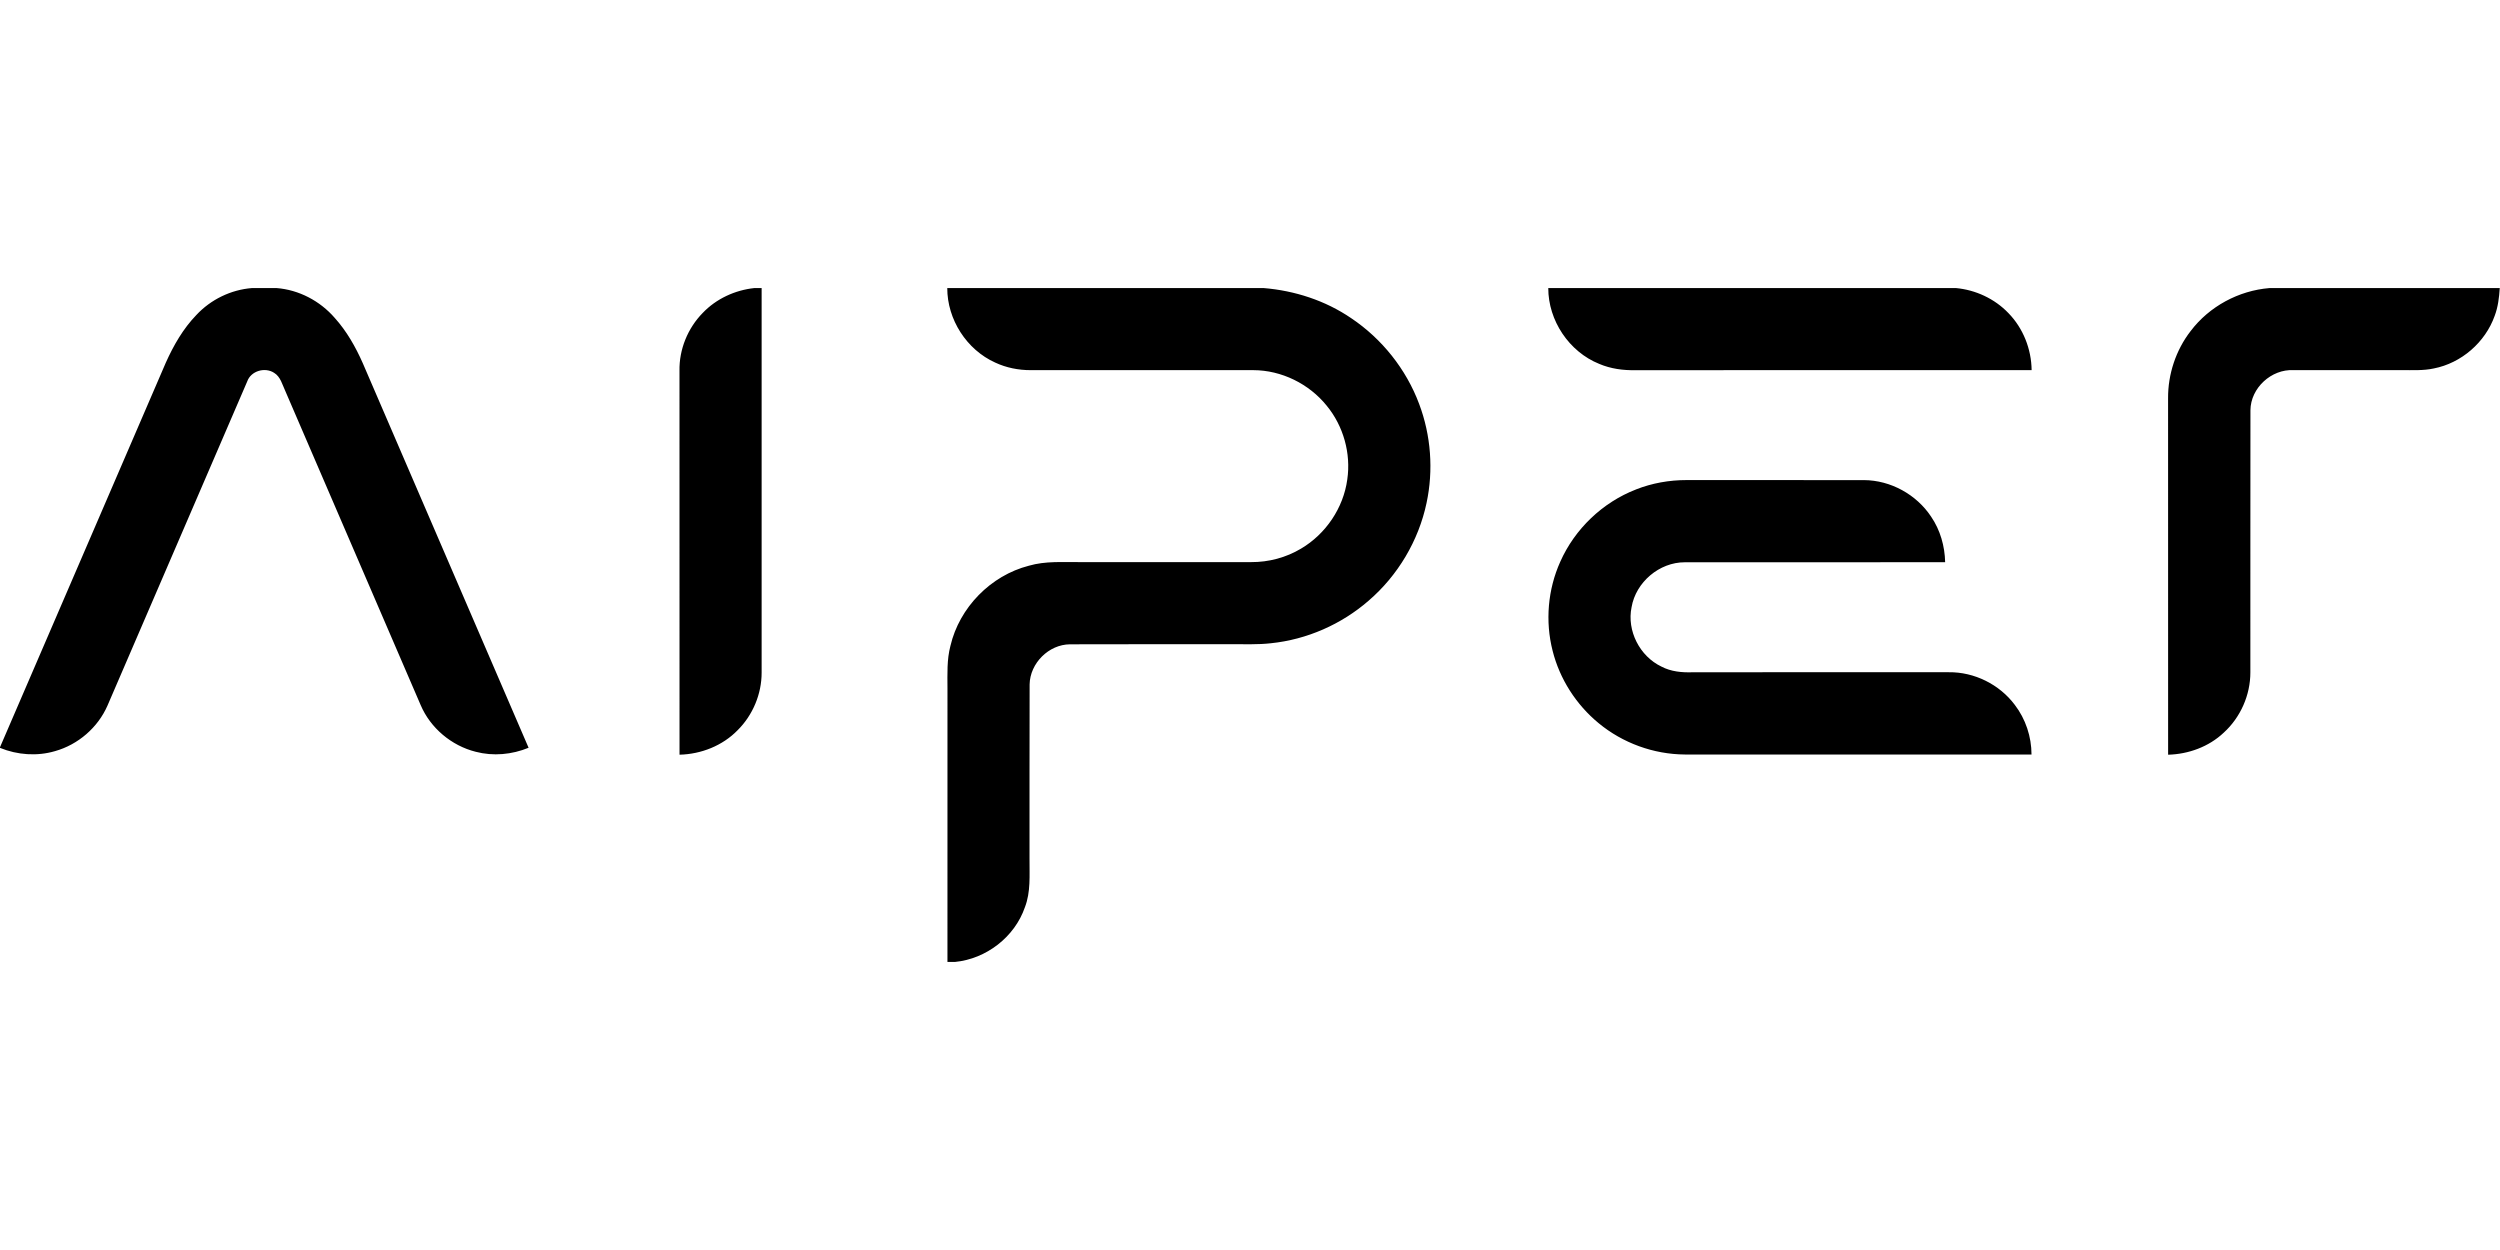
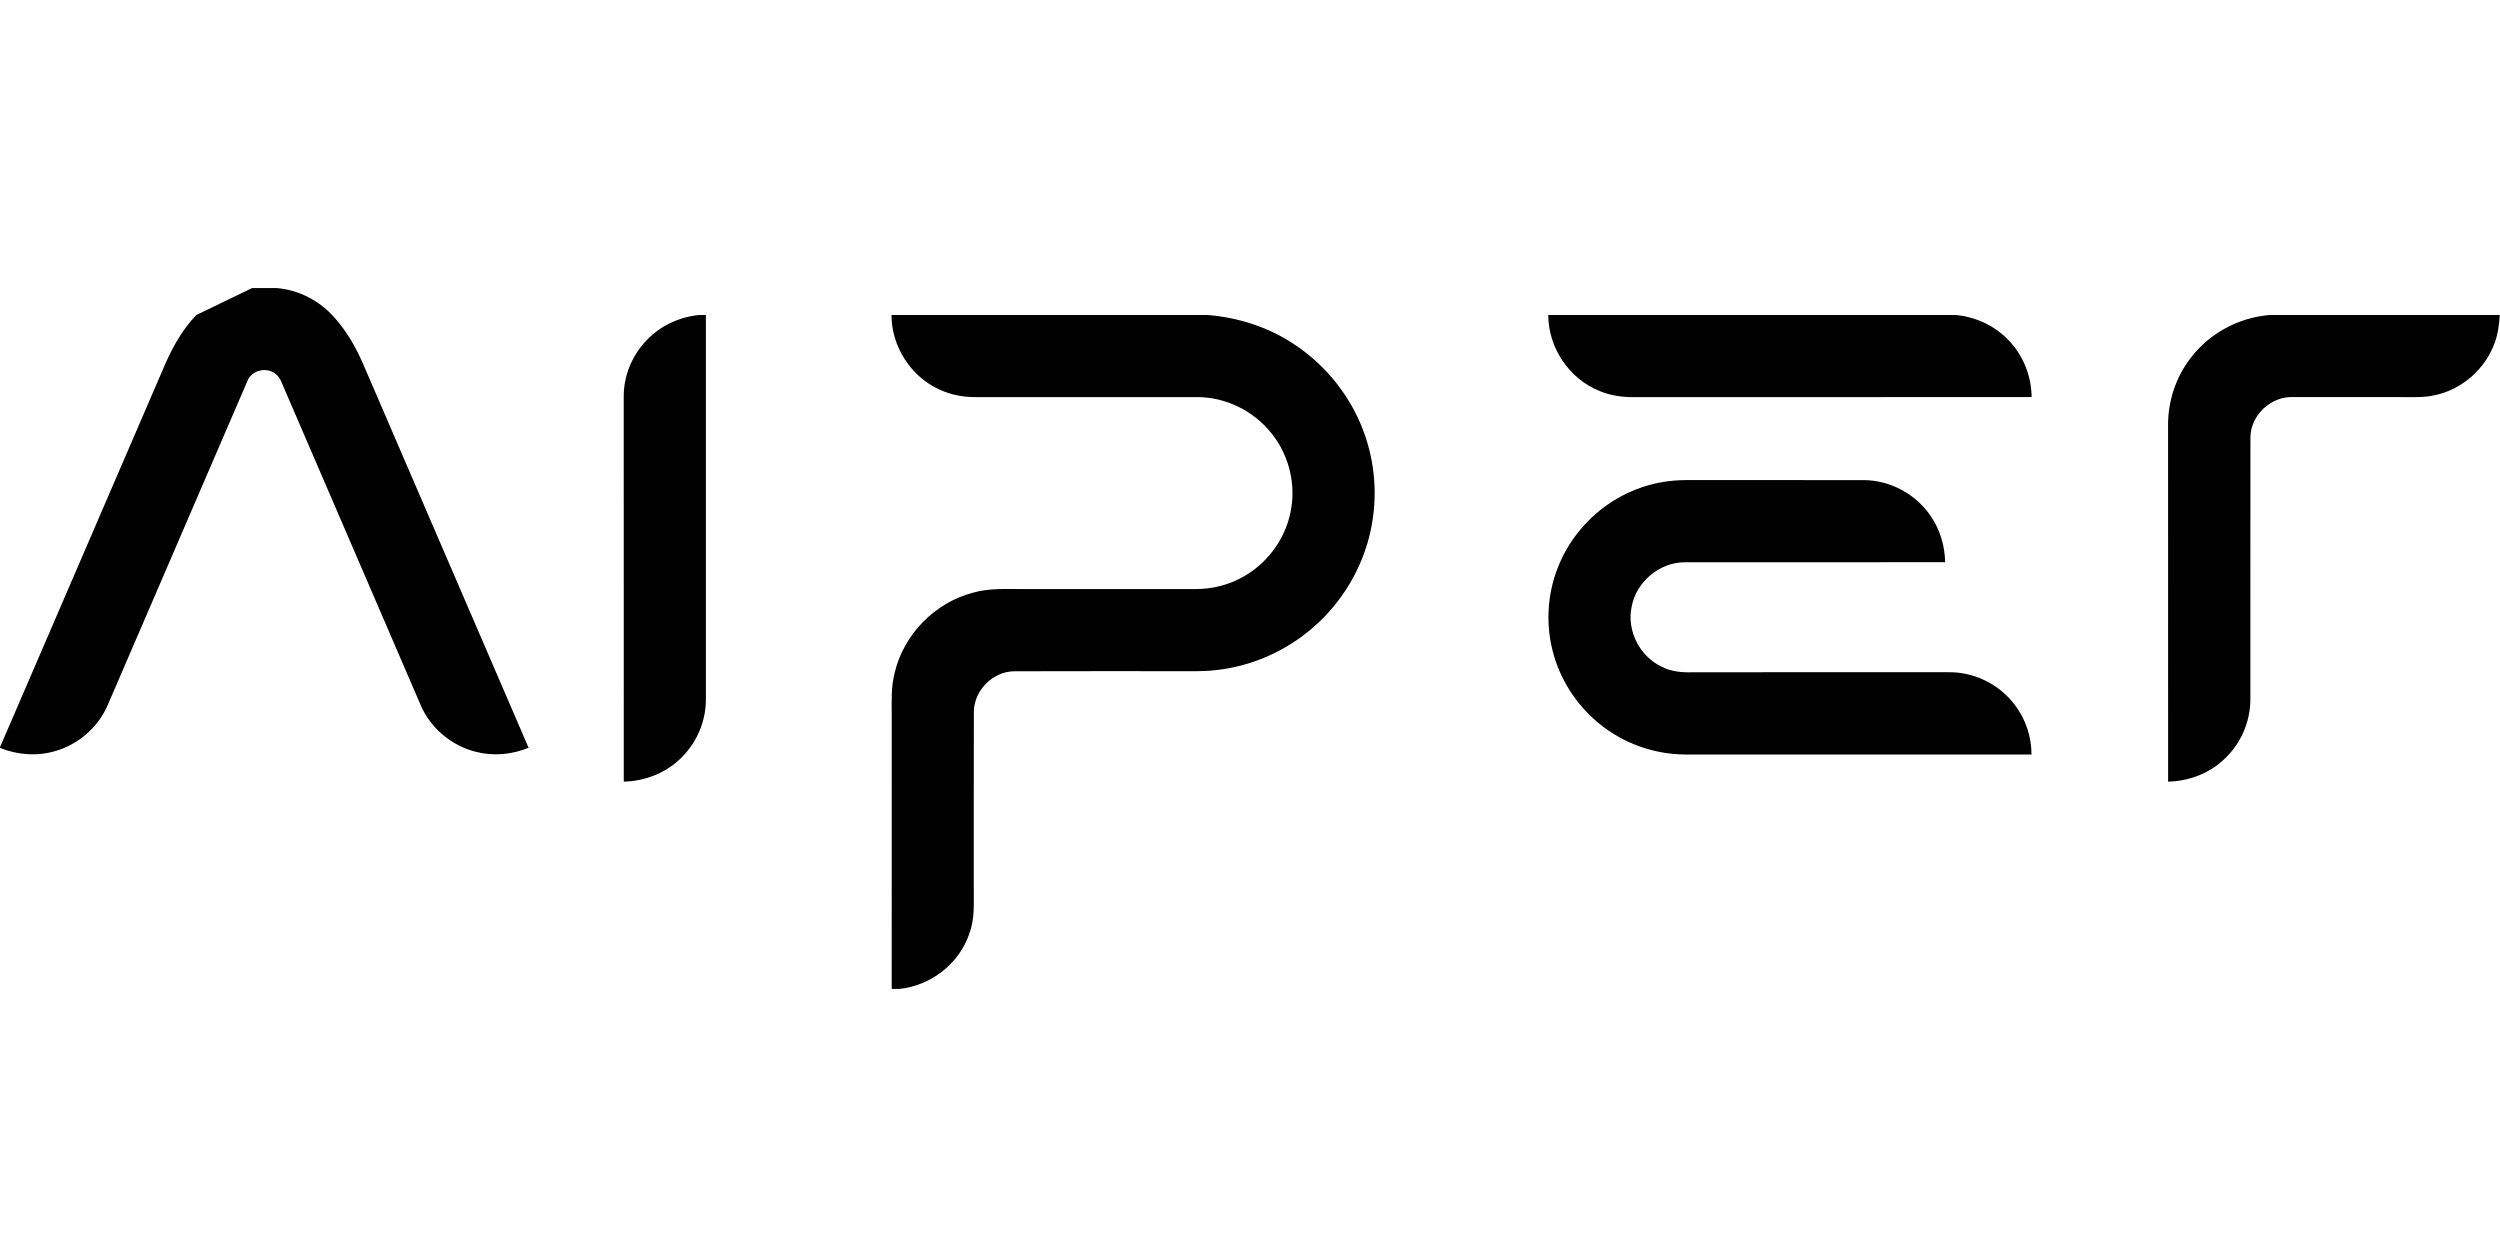
<svg xmlns="http://www.w3.org/2000/svg" viewBox="0 -146.188 1268.75 634.375">
-   <path d="M127.94 0h12.37c11.39.89 22.1 6.53 29.55 15.13 6.07 6.74 10.6 14.73 14.25 22.99 28.06 65.06 56.07 130.13 84.15 195.18-8.46 3.49-18 4.37-26.87 2.03-12.29-3.09-22.96-12.05-27.92-23.73-22.89-53.1-45.8-106.2-68.66-159.31-1.55-3.25-2.41-7.29-5.72-9.28-4.66-3.02-11.76-.97-13.63 4.39-23.65 54.82-47.25 109.66-70.9 164.47-4.86 11.16-14.9 19.83-26.6 23.13-9.16 2.71-19.15 1.96-27.96-1.64v-.34c28.08-65.04 56.09-130.11 84.15-195.16 3.92-8.75 8.79-17.24 15.49-24.18C106.98 5.81 117.2.83 127.94 0m254.92 0h3.67c0 65.04.01 130.08 0 195.12.03 10.85-4.46 21.6-12.16 29.25-7.68 7.91-18.56 12.18-29.51 12.45-.03-64.94.01-129.88-.02-194.81-.21-10.86 4.2-21.65 11.79-29.38 6.86-7.2 16.38-11.58 26.23-12.63m97.87 0h160.53c15.79 1.29 31.34 6.33 44.46 15.28 15.63 10.48 27.92 25.9 34.5 43.54 6.01 15.94 7.32 33.61 3.75 50.27-4.04 19.13-14.56 36.8-29.37 49.55-13.82 12.03-31.37 19.75-49.62 21.62-6.62.76-13.3.43-19.95.49-27.33.04-54.66-.07-81.98.05-10.8.06-20.34 9.59-20.52 20.36-.11 29.61-.01 59.21-.05 88.81-.05 8.13.65 16.54-2.35 24.28-5.19 15.11-19.64 26.21-35.5 27.75h-3.8c.01-46.34 0-92.68.01-139.02-.02-7.15-.34-14.41 1.5-21.39 4.55-19.47 20.45-35.71 39.82-40.68 8.4-2.44 17.22-1.76 25.85-1.83h86.98c8.83.05 17.67-2.29 25.26-6.83 12.56-7.4 21.53-20.64 23.49-35.11 1.94-13.23-1.96-27.14-10.45-37.45-8.95-11.1-22.95-18.01-37.25-18.03-37.68-.02-75.36 0-113.03 0-6.16.01-12.34-1.22-17.92-3.83-14.55-6.54-24.39-21.91-24.36-37.84Zm305.02 0H992.6c10.02.92 19.69 5.41 26.66 12.7 7.49 7.66 11.67 18.26 11.79 28.95-67.01.04-134.02-.02-201.03.03-6.26.14-12.61-.72-18.4-3.19-15.31-6.15-25.9-22-25.87-38.49m366.01 0h116.87c-.32 4.78-.87 9.59-2.58 14.1-4.78 13.45-16.9 23.99-30.93 26.71-5.32 1.15-10.78.82-16.17.85h-54.99c-11.21-.61-21.76 9.04-21.86 20.32-.08 44.35 0 88.7-.04 133.05.02 11.51-5 22.87-13.51 30.61-7.57 7.16-17.89 10.91-28.23 11.19-.05-60.28 0-120.57-.02-180.85-.09-12.22 3.94-24.45 11.43-34.13 9.47-12.53 24.39-20.57 40.03-21.84ZM830.28 102.2c8.14-3.21 16.9-4.76 25.65-4.75 30.01.01 60.02-.03 90.04.02 13.51.06 26.64 7.31 34.08 18.56 4.62 6.77 6.94 14.94 7.11 23.11-44.05 0-88.1-.03-132.14.03-12.91-.02-24.83 10.1-27 22.8-2.47 11.95 4.15 24.88 15.12 30.12 4.87 2.58 10.48 3.09 15.91 2.9 43.3-.06 86.61-.02 129.91-.02 12.98-.18 25.8 6.19 33.56 16.58 5.49 7.16 8.46 16.15 8.47 25.17H855.05c-15.84-.1-31.55-5.81-43.75-15.91-11.39-9.37-19.76-22.41-23.35-36.73-3.82-14.94-2.44-31.14 3.89-45.2 7.37-16.62 21.48-30.11 38.44-36.67Z" />
+   <path d="M127.94 0h12.37c11.39.89 22.1 6.53 29.55 15.13 6.07 6.74 10.6 14.73 14.25 22.99 28.06 65.06 56.07 130.13 84.15 195.18-8.46 3.49-18 4.37-26.87 2.03-12.29-3.09-22.96-12.05-27.92-23.73-22.89-53.1-45.8-106.2-68.66-159.31-1.55-3.25-2.41-7.29-5.72-9.28-4.66-3.02-11.76-.97-13.63 4.39-23.65 54.82-47.25 109.66-70.9 164.47-4.86 11.16-14.9 19.83-26.6 23.13-9.16 2.71-19.15 1.96-27.96-1.64v-.34c28.08-65.04 56.09-130.11 84.15-195.16 3.92-8.75 8.79-17.24 15.49-24.18m254.92 0h3.67c0 65.04.01 130.08 0 195.12.03 10.85-4.46 21.6-12.16 29.25-7.68 7.91-18.56 12.18-29.51 12.45-.03-64.94.01-129.88-.02-194.81-.21-10.86 4.2-21.65 11.79-29.38 6.86-7.2 16.38-11.58 26.23-12.63m97.87 0h160.53c15.79 1.29 31.34 6.33 44.46 15.28 15.63 10.48 27.92 25.9 34.5 43.54 6.01 15.94 7.32 33.61 3.75 50.27-4.04 19.13-14.56 36.8-29.37 49.55-13.82 12.03-31.37 19.75-49.62 21.62-6.62.76-13.3.43-19.95.49-27.33.04-54.66-.07-81.98.05-10.8.06-20.34 9.59-20.52 20.36-.11 29.61-.01 59.21-.05 88.81-.05 8.13.65 16.54-2.35 24.28-5.19 15.11-19.64 26.21-35.5 27.75h-3.8c.01-46.34 0-92.68.01-139.02-.02-7.15-.34-14.41 1.5-21.39 4.55-19.47 20.45-35.71 39.82-40.68 8.4-2.44 17.22-1.76 25.85-1.83h86.98c8.83.05 17.67-2.29 25.26-6.83 12.56-7.4 21.53-20.64 23.49-35.11 1.94-13.23-1.96-27.14-10.45-37.45-8.95-11.1-22.95-18.01-37.25-18.03-37.68-.02-75.36 0-113.03 0-6.16.01-12.34-1.22-17.92-3.83-14.55-6.54-24.39-21.91-24.36-37.84Zm305.02 0H992.6c10.02.92 19.69 5.41 26.66 12.7 7.49 7.66 11.67 18.26 11.79 28.95-67.01.04-134.02-.02-201.03.03-6.26.14-12.61-.72-18.4-3.19-15.31-6.15-25.9-22-25.87-38.49m366.01 0h116.87c-.32 4.78-.87 9.59-2.58 14.1-4.78 13.45-16.9 23.99-30.93 26.71-5.32 1.15-10.78.82-16.17.85h-54.99c-11.21-.61-21.76 9.04-21.86 20.32-.08 44.35 0 88.7-.04 133.05.02 11.51-5 22.87-13.51 30.61-7.57 7.16-17.89 10.91-28.23 11.19-.05-60.28 0-120.57-.02-180.85-.09-12.22 3.94-24.45 11.43-34.13 9.47-12.53 24.39-20.57 40.03-21.84ZM830.28 102.2c8.14-3.21 16.9-4.76 25.65-4.75 30.01.01 60.02-.03 90.04.02 13.51.06 26.64 7.31 34.08 18.56 4.62 6.77 6.94 14.94 7.11 23.11-44.05 0-88.1-.03-132.14.03-12.91-.02-24.83 10.1-27 22.8-2.47 11.95 4.15 24.88 15.12 30.12 4.87 2.58 10.48 3.09 15.91 2.9 43.3-.06 86.61-.02 129.91-.02 12.98-.18 25.8 6.19 33.56 16.58 5.49 7.16 8.46 16.15 8.47 25.17H855.05c-15.84-.1-31.55-5.81-43.75-15.91-11.39-9.37-19.76-22.41-23.35-36.73-3.82-14.94-2.44-31.14 3.89-45.2 7.37-16.62 21.48-30.11 38.44-36.67Z" />
</svg>